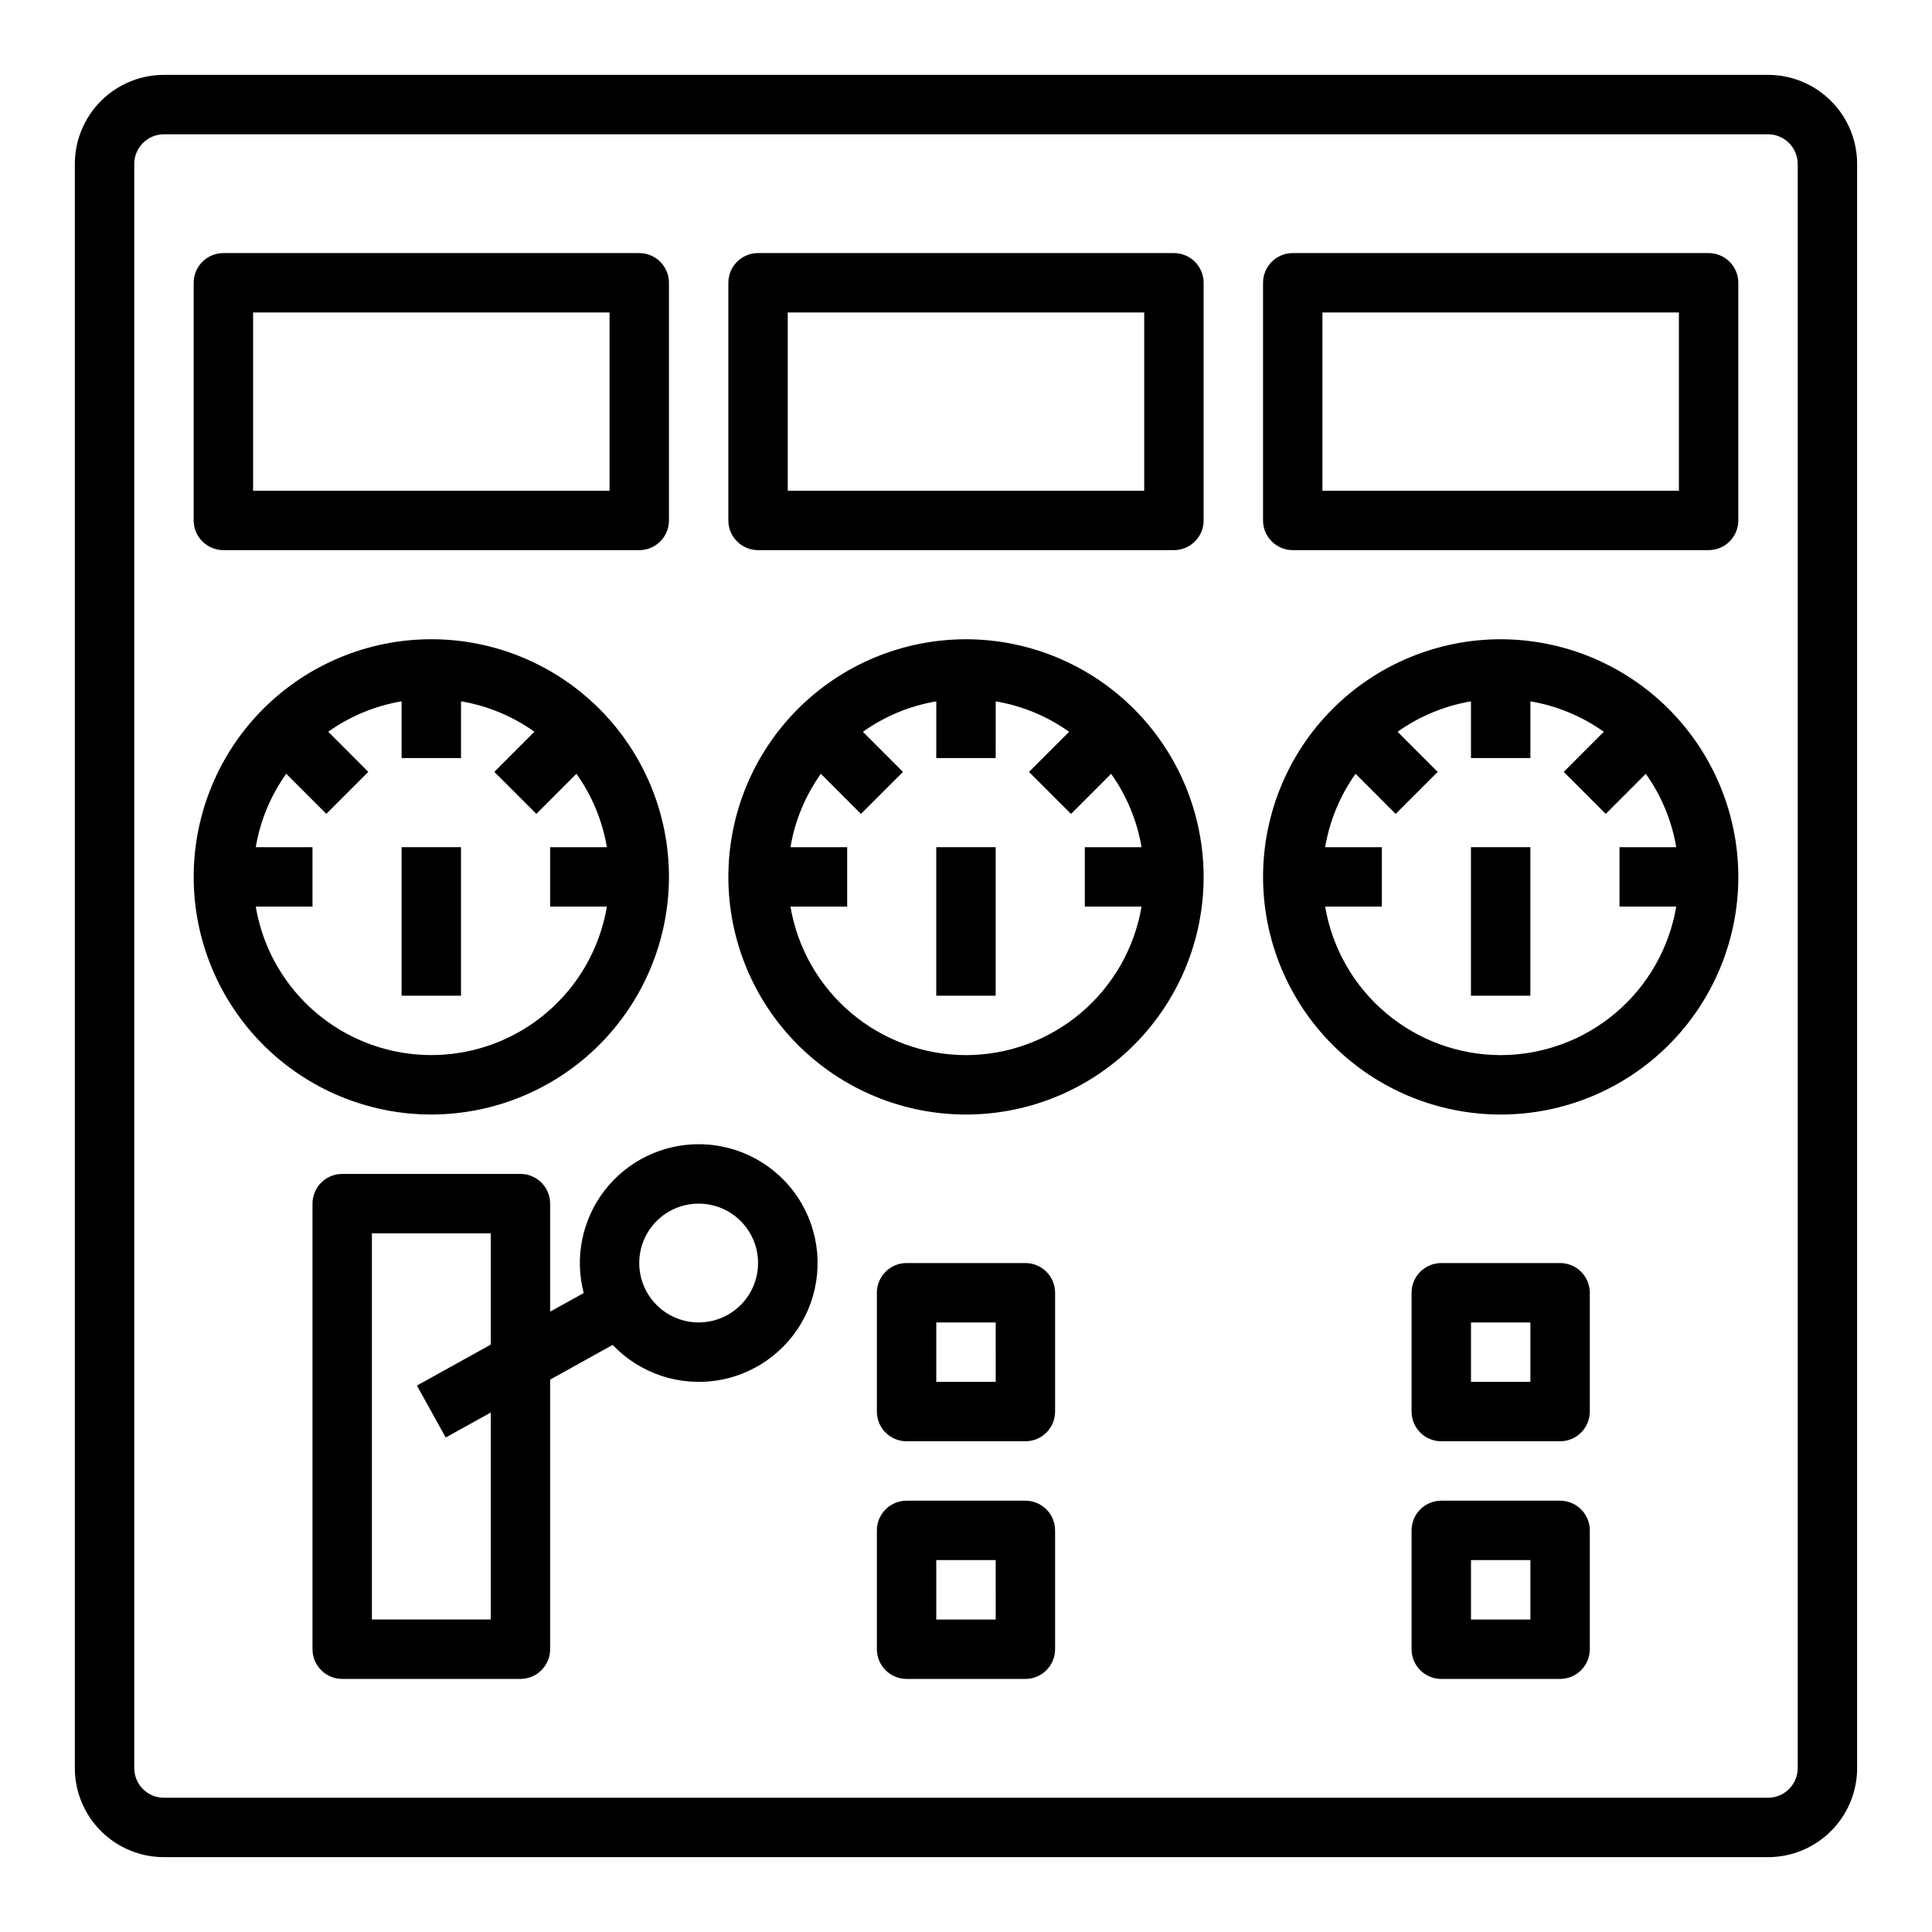
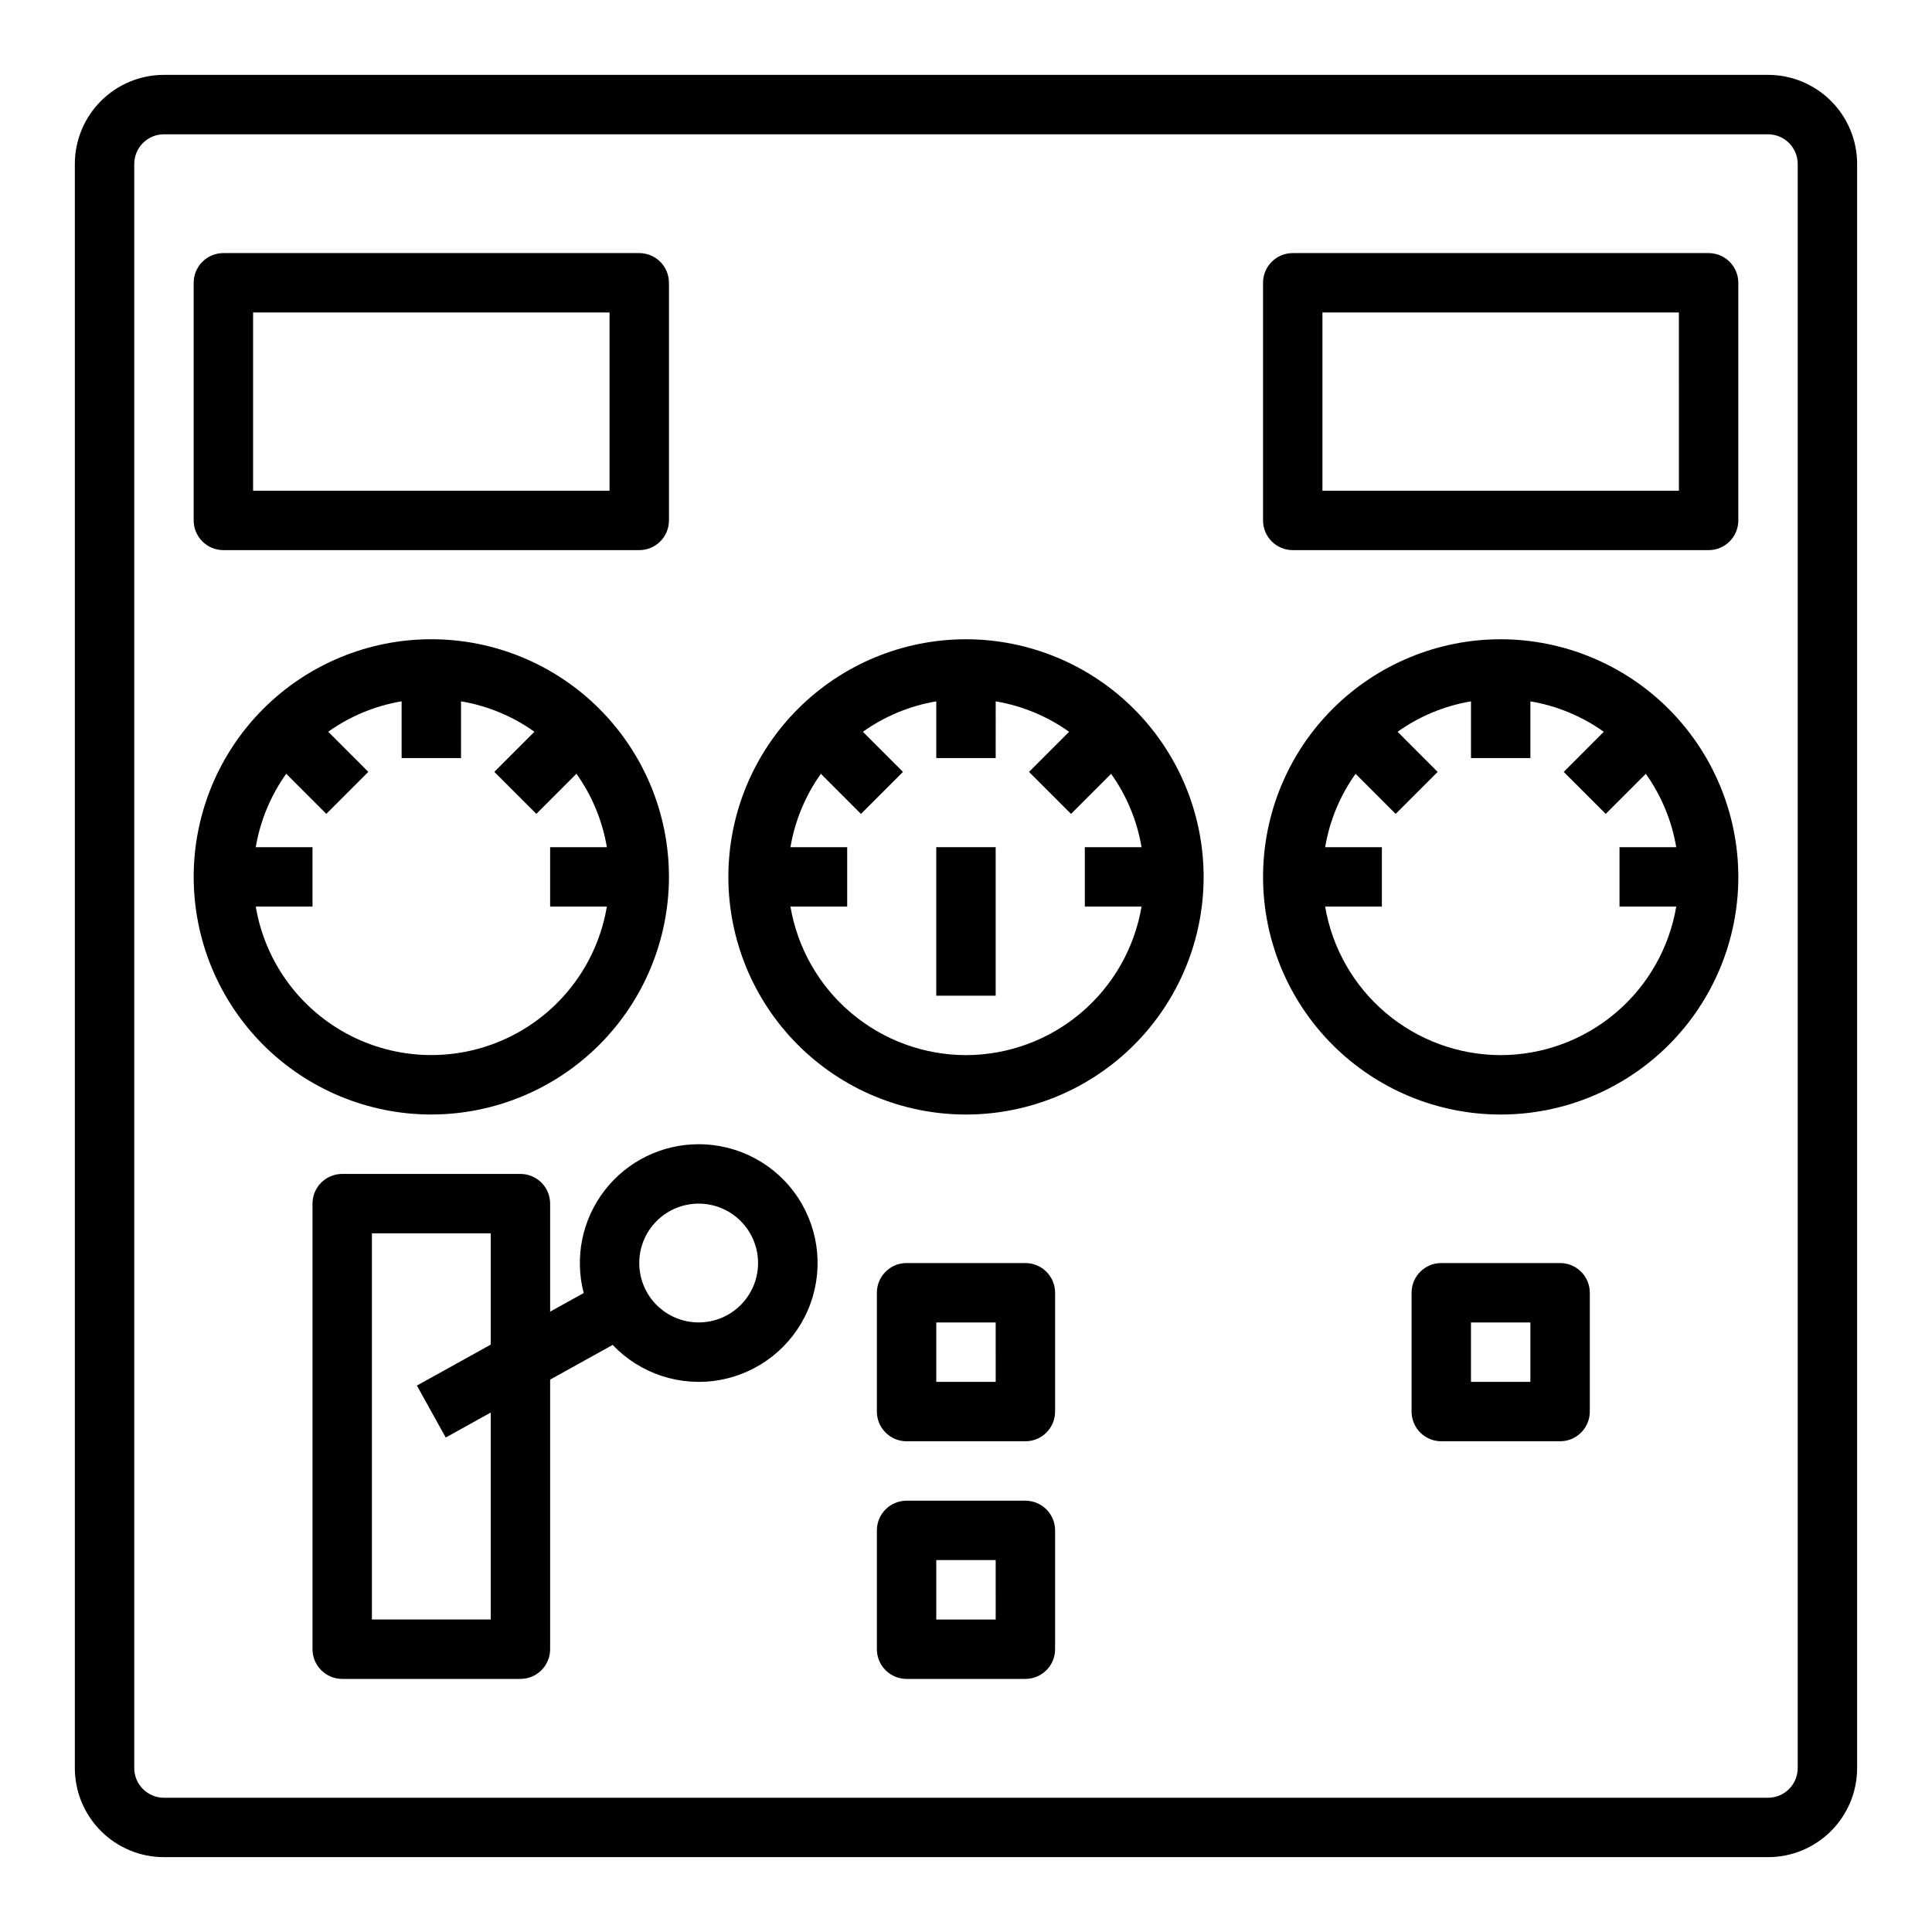
<svg xmlns="http://www.w3.org/2000/svg" fill="#000000" width="800px" height="800px" version="1.1" viewBox="144 144 512 512">
  <g>
    <path d="m612.54 163.84h-425.09c-6.262 0-12.27 2.488-16.699 6.918-4.43 4.43-6.918 10.438-6.918 16.699v425.09c0 6.262 2.488 12.27 6.918 16.699 4.43 4.43 10.438 6.918 16.699 6.918h425.09c6.262 0 12.27-2.488 16.699-6.918 4.43-4.43 6.918-10.438 6.918-16.699v-425.09c0-6.262-2.488-12.27-6.918-16.699-4.43-4.43-10.438-6.918-16.699-6.918zm7.871 448.71c0 2.09-0.828 4.09-2.305 5.566s-3.477 2.305-5.566 2.305h-425.09c-4.348 0-7.871-3.523-7.871-7.871v-425.09c0-4.348 3.523-7.871 7.871-7.871h425.09c2.09 0 4.09 0.828 5.566 2.305 1.477 1.477 2.305 3.481 2.305 5.566z" />
    <path d="m400 313.41c-16.703 0-32.723 6.637-44.531 18.445-11.812 11.809-18.445 27.828-18.445 44.531 0 16.703 6.633 32.719 18.445 44.531 11.809 11.809 27.828 18.445 44.531 18.445 16.699 0 32.719-6.637 44.531-18.445 11.809-11.812 18.445-27.828 18.445-44.531-0.02-16.695-6.66-32.703-18.469-44.512-11.805-11.805-27.812-18.445-44.508-18.465zm0 110.21c-11.152-0.02-21.938-3.981-30.449-11.184-8.516-7.203-14.207-17.18-16.074-28.176h15.035v-15.742h-15.035c1.18-7.012 3.938-13.664 8.066-19.453l10.621 10.629 11.133-11.133-10.621-10.629c5.789-4.125 12.438-6.887 19.449-8.066v15.035h15.742l0.004-15.035c7.012 1.18 13.66 3.941 19.453 8.066l-10.621 10.629 11.133 11.133 10.621-10.629h-0.004c4.129 5.789 6.887 12.441 8.07 19.453h-15.035v15.742h15.035c-1.867 10.996-7.562 20.973-16.074 28.176-8.516 7.203-19.301 11.164-30.449 11.184z" />
    <path d="m392.12 368.51h15.742v39.359h-15.742z" />
    <path d="m541.7 313.41c-16.703 0-32.723 6.637-44.531 18.445-11.809 11.809-18.445 27.828-18.445 44.531 0 16.703 6.637 32.719 18.445 44.531 11.809 11.809 27.828 18.445 44.531 18.445 16.703 0 32.719-6.637 44.531-18.445 11.809-11.812 18.445-27.828 18.445-44.531-0.02-16.695-6.66-32.703-18.465-44.512-11.809-11.805-27.816-18.445-44.512-18.465zm0 110.21c-11.152-0.02-21.938-3.981-30.449-11.184-8.512-7.203-14.207-17.18-16.074-28.176h15.035v-15.742h-15.035c1.18-7.012 3.941-13.664 8.066-19.453l10.621 10.629 11.133-11.133-10.621-10.629c5.789-4.125 12.441-6.887 19.453-8.066v15.035h15.742v-15.035c7.012 1.18 13.664 3.941 19.453 8.066l-10.621 10.629 11.133 11.133 10.621-10.629h-0.004c4.129 5.789 6.887 12.441 8.07 19.453h-15.035v15.742h15.035c-1.867 10.996-7.562 20.973-16.074 28.176-8.512 7.203-19.297 11.164-30.449 11.184z" />
-     <path d="m533.82 368.51h15.742v39.359h-15.742z" />
    <path d="m321.28 376.38c0-16.703-6.633-32.723-18.445-44.531-11.809-11.809-27.828-18.445-44.531-18.445-16.699 0-32.719 6.637-44.531 18.445-11.809 11.809-18.445 27.828-18.445 44.531 0 16.703 6.637 32.719 18.445 44.531 11.812 11.809 27.832 18.445 44.531 18.445 16.699-0.02 32.707-6.66 44.512-18.465 11.805-11.809 18.445-27.816 18.465-44.512zm-109.5 7.871h15.035v-15.742h-15.035c1.184-7.012 3.941-13.664 8.07-19.453l10.621 10.629 11.133-11.133-10.621-10.629h-0.004c5.789-4.125 12.441-6.887 19.453-8.066v15.035h15.742l0.004-15.035c7.008 1.18 13.66 3.941 19.449 8.066l-10.621 10.629 11.133 11.133 10.621-10.629c4.129 5.789 6.887 12.441 8.066 19.453h-15.035v15.742h15.035c-2.484 14.789-11.855 27.512-25.238 34.277-13.383 6.766-29.184 6.766-42.566 0-13.383-6.766-22.754-19.488-25.242-34.277z" />
-     <path d="m250.43 368.51h15.742v39.359h-15.742z" />
    <path d="m203.2 289.79h110.21c2.086 0 4.09-0.828 5.566-2.305 1.477-1.477 2.305-3.477 2.305-5.566v-62.977c0-2.086-0.828-4.09-2.305-5.566-1.477-1.477-3.481-2.305-5.566-2.305h-110.21c-4.348 0-7.875 3.523-7.875 7.871v62.977c0 2.09 0.832 4.09 2.309 5.566 1.477 1.477 3.477 2.305 5.566 2.305zm7.871-62.977h94.465v47.23l-94.465 0.004z" />
-     <path d="m455.1 211.07h-110.21c-4.348 0-7.871 3.523-7.871 7.871v62.977c0 2.09 0.828 4.09 2.305 5.566s3.477 2.305 5.566 2.305h110.21c2.09 0 4.09-0.828 5.566-2.305 1.477-1.477 2.309-3.477 2.309-5.566v-62.977c0-2.086-0.832-4.09-2.309-5.566-1.477-1.477-3.477-2.305-5.566-2.305zm-7.871 62.977h-94.465v-47.234h94.465z" />
    <path d="m596.8 211.07h-110.21c-4.348 0-7.871 3.523-7.871 7.871v62.977c0 2.09 0.828 4.09 2.305 5.566 1.477 1.477 3.481 2.305 5.566 2.305h110.21c2.086 0 4.09-0.828 5.566-2.305 1.473-1.477 2.305-3.477 2.305-5.566v-62.977c0-2.086-0.832-4.09-2.305-5.566-1.477-1.477-3.481-2.305-5.566-2.305zm-7.871 62.977h-94.469v-47.234h94.465z" />
    <path d="m329.15 447.23c-9.75 0-18.953 4.519-24.914 12.238s-8.012 17.766-5.547 27.199l-8.898 4.938v-28.629c0-2.09-0.828-4.094-2.305-5.566-1.477-1.477-3.477-2.309-5.566-2.309h-47.23c-4.348 0-7.875 3.527-7.875 7.875v118.08c0 2.09 0.832 4.09 2.309 5.566 1.477 1.477 3.477 2.305 5.566 2.305h47.23c2.09 0 4.09-0.828 5.566-2.305 1.477-1.477 2.305-3.477 2.305-5.566v-71.445l16.57-9.195c7.297 7.676 17.965 11.168 28.387 9.297 10.422-1.871 19.207-8.855 23.379-18.59s3.168-20.914-2.664-29.75c-5.836-8.84-15.723-14.152-26.312-14.141zm-55.102 125.95h-31.488v-102.34h31.488v29.496l-19.562 10.855 7.637 13.762 11.926-6.613zm55.105-78.719-0.004-0.004c-4.172 0-8.18-1.656-11.133-4.609-2.949-2.953-4.609-6.957-4.609-11.133s1.66-8.18 4.609-11.133c2.953-2.953 6.961-4.609 11.133-4.609 4.176 0 8.184 1.656 11.133 4.609 2.953 2.953 4.613 6.957 4.613 11.133s-1.66 8.18-4.613 11.133c-2.949 2.953-6.957 4.609-11.133 4.609z" />
    <path d="m415.74 478.72h-31.488c-4.348 0-7.871 3.523-7.871 7.871v31.488c0 2.09 0.828 4.09 2.305 5.566 1.477 1.477 3.481 2.305 5.566 2.305h31.488c2.09 0 4.09-0.828 5.566-2.305 1.477-1.477 2.305-3.477 2.305-5.566v-31.488c0-2.086-0.828-4.09-2.305-5.566-1.477-1.477-3.477-2.305-5.566-2.305zm-7.871 31.488h-15.746v-15.746h15.742z" />
    <path d="m415.74 541.7h-31.488c-4.348 0-7.871 3.523-7.871 7.871v31.488c0 2.09 0.828 4.09 2.305 5.566 1.477 1.477 3.481 2.305 5.566 2.305h31.488c2.09 0 4.09-0.828 5.566-2.305 1.477-1.477 2.305-3.477 2.305-5.566v-31.488c0-2.086-0.828-4.09-2.305-5.566-1.477-1.477-3.477-2.305-5.566-2.305zm-7.871 31.488h-15.746v-15.746h15.742z" />
    <path d="m557.44 478.72h-31.488c-4.348 0-7.871 3.523-7.871 7.871v31.488c0 2.09 0.832 4.09 2.305 5.566 1.477 1.477 3.481 2.305 5.566 2.305h31.488c2.09 0 4.09-0.828 5.566-2.305 1.477-1.477 2.309-3.477 2.309-5.566v-31.488c0-2.086-0.832-4.09-2.309-5.566-1.477-1.477-3.477-2.305-5.566-2.305zm-7.871 31.488h-15.742v-15.746h15.742z" />
-     <path d="m557.44 541.7h-31.488c-4.348 0-7.871 3.523-7.871 7.871v31.488c0 2.09 0.832 4.09 2.305 5.566 1.477 1.477 3.481 2.305 5.566 2.305h31.488c2.09 0 4.09-0.828 5.566-2.305 1.477-1.477 2.309-3.477 2.309-5.566v-31.488c0-2.086-0.832-4.09-2.309-5.566-1.477-1.477-3.477-2.305-5.566-2.305zm-7.871 31.488h-15.742v-15.746h15.742z" />
  </g>
</svg>